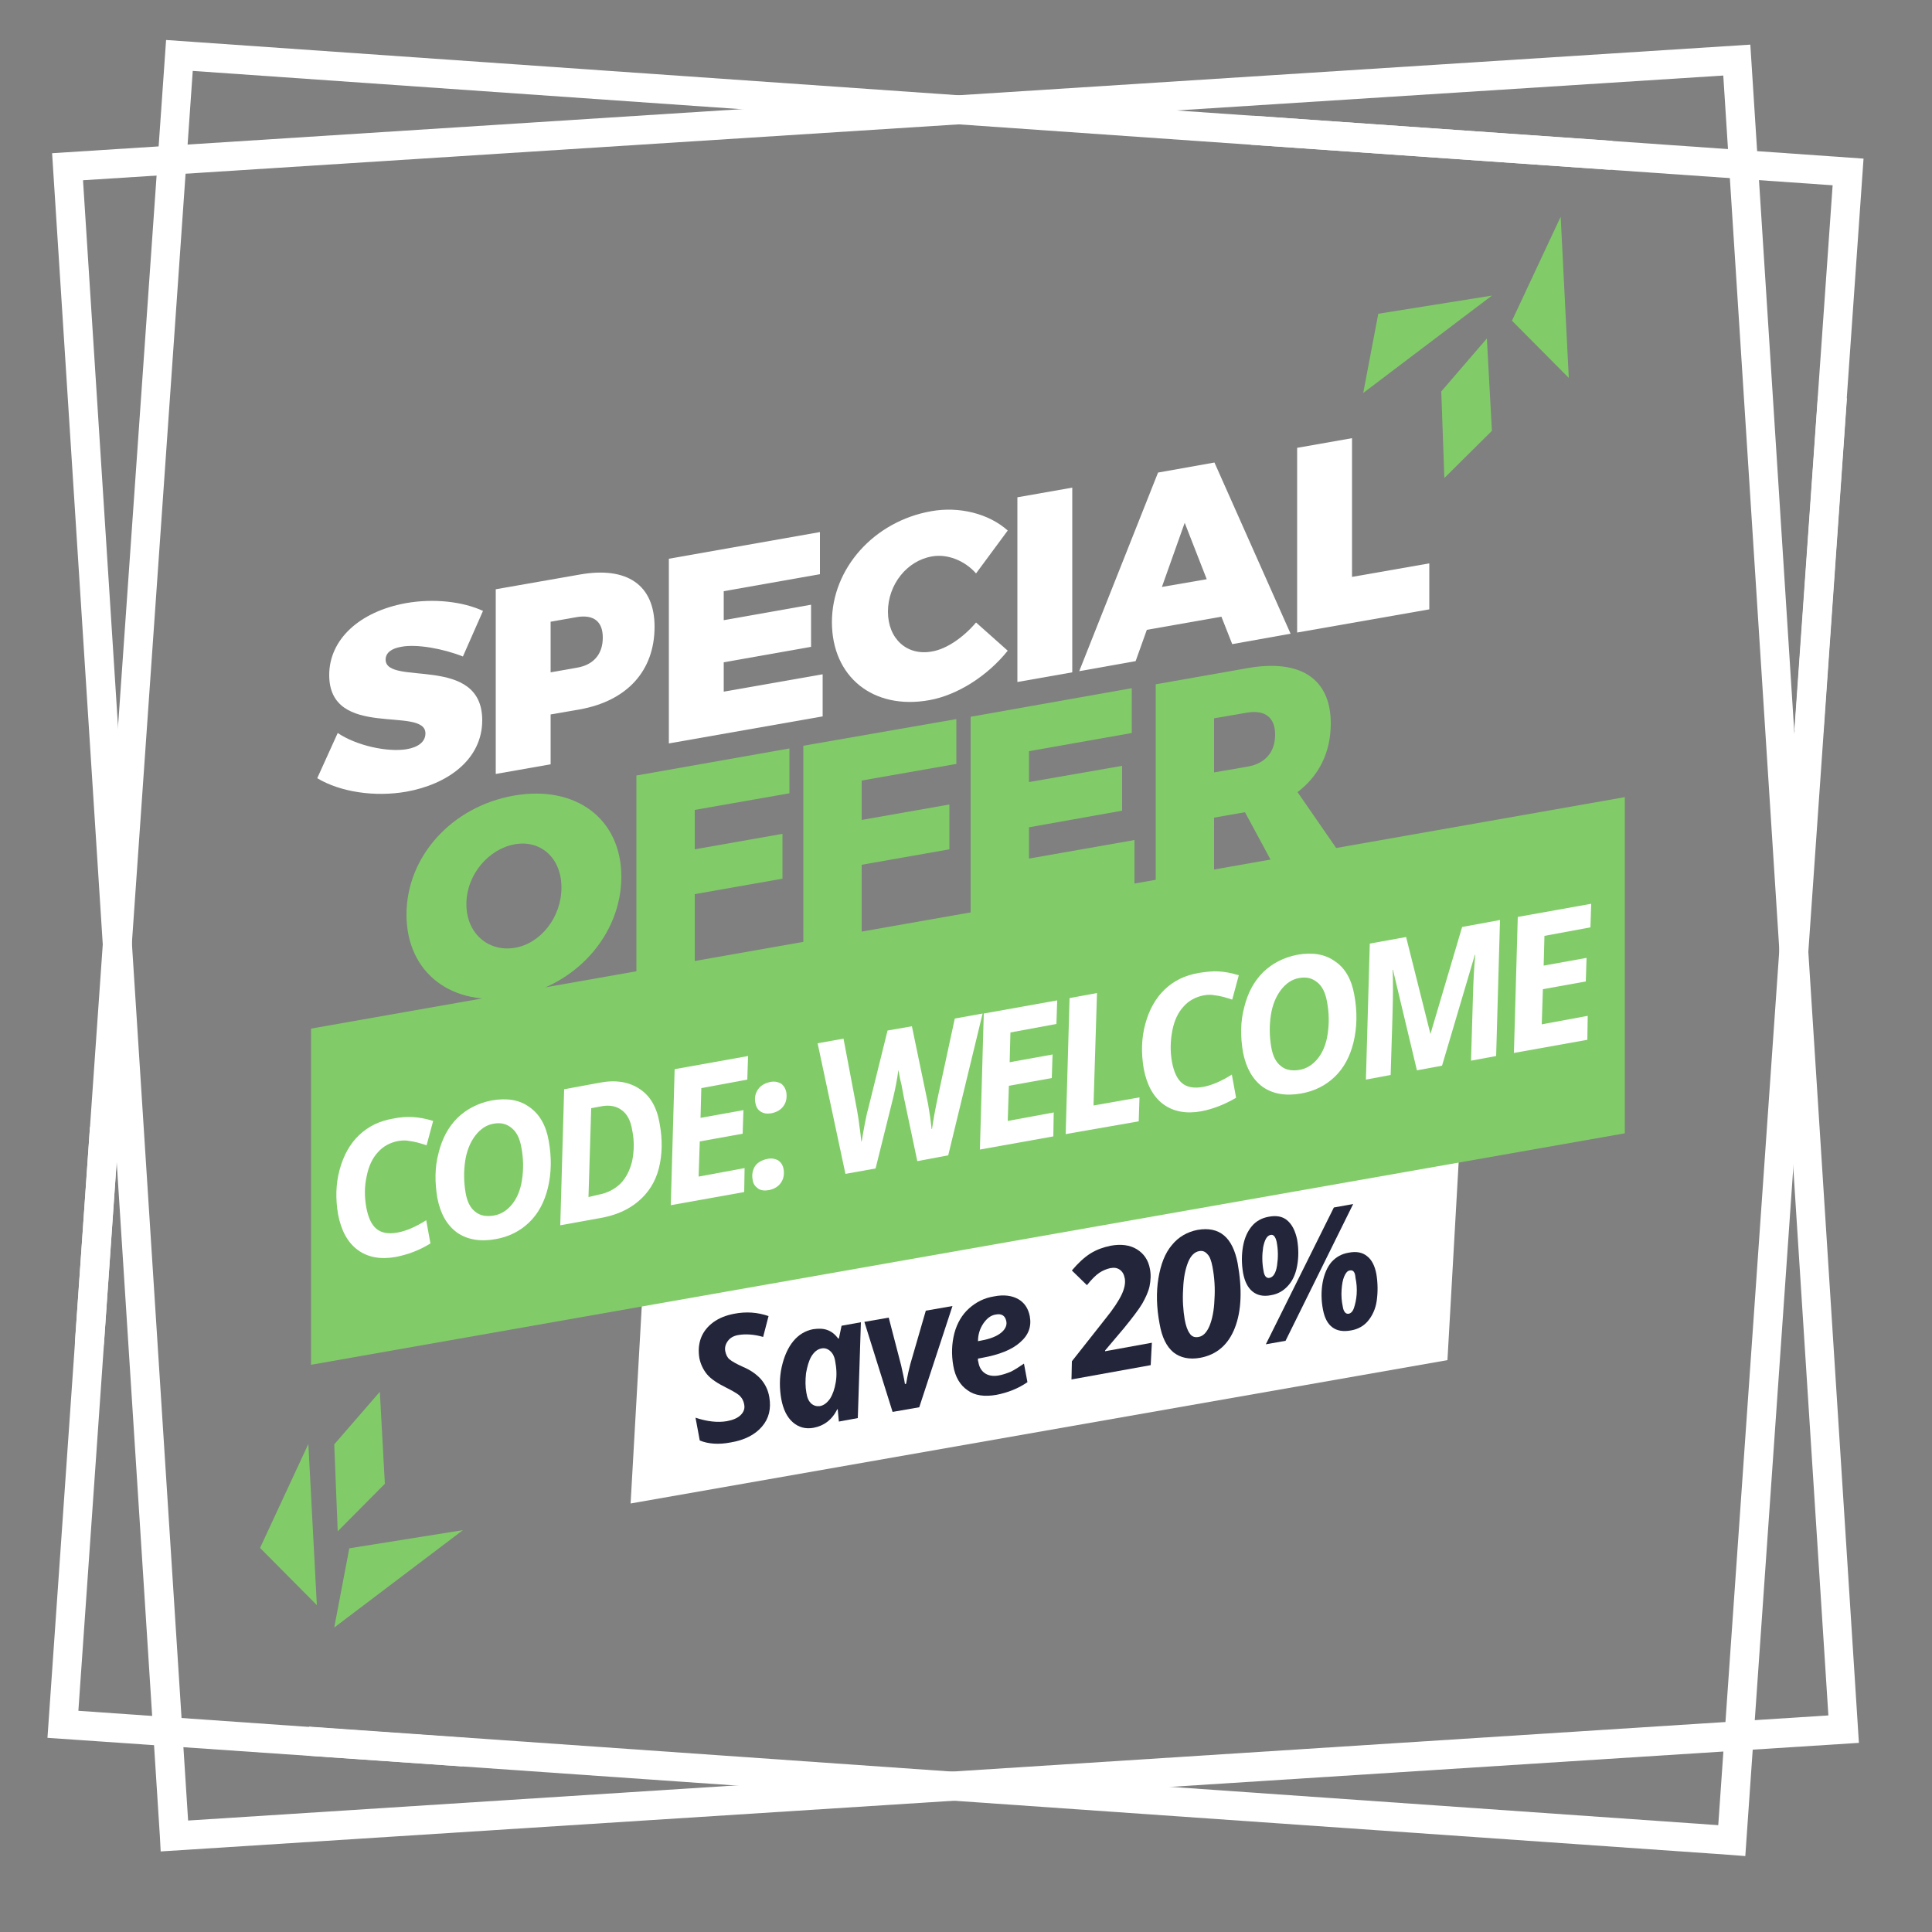
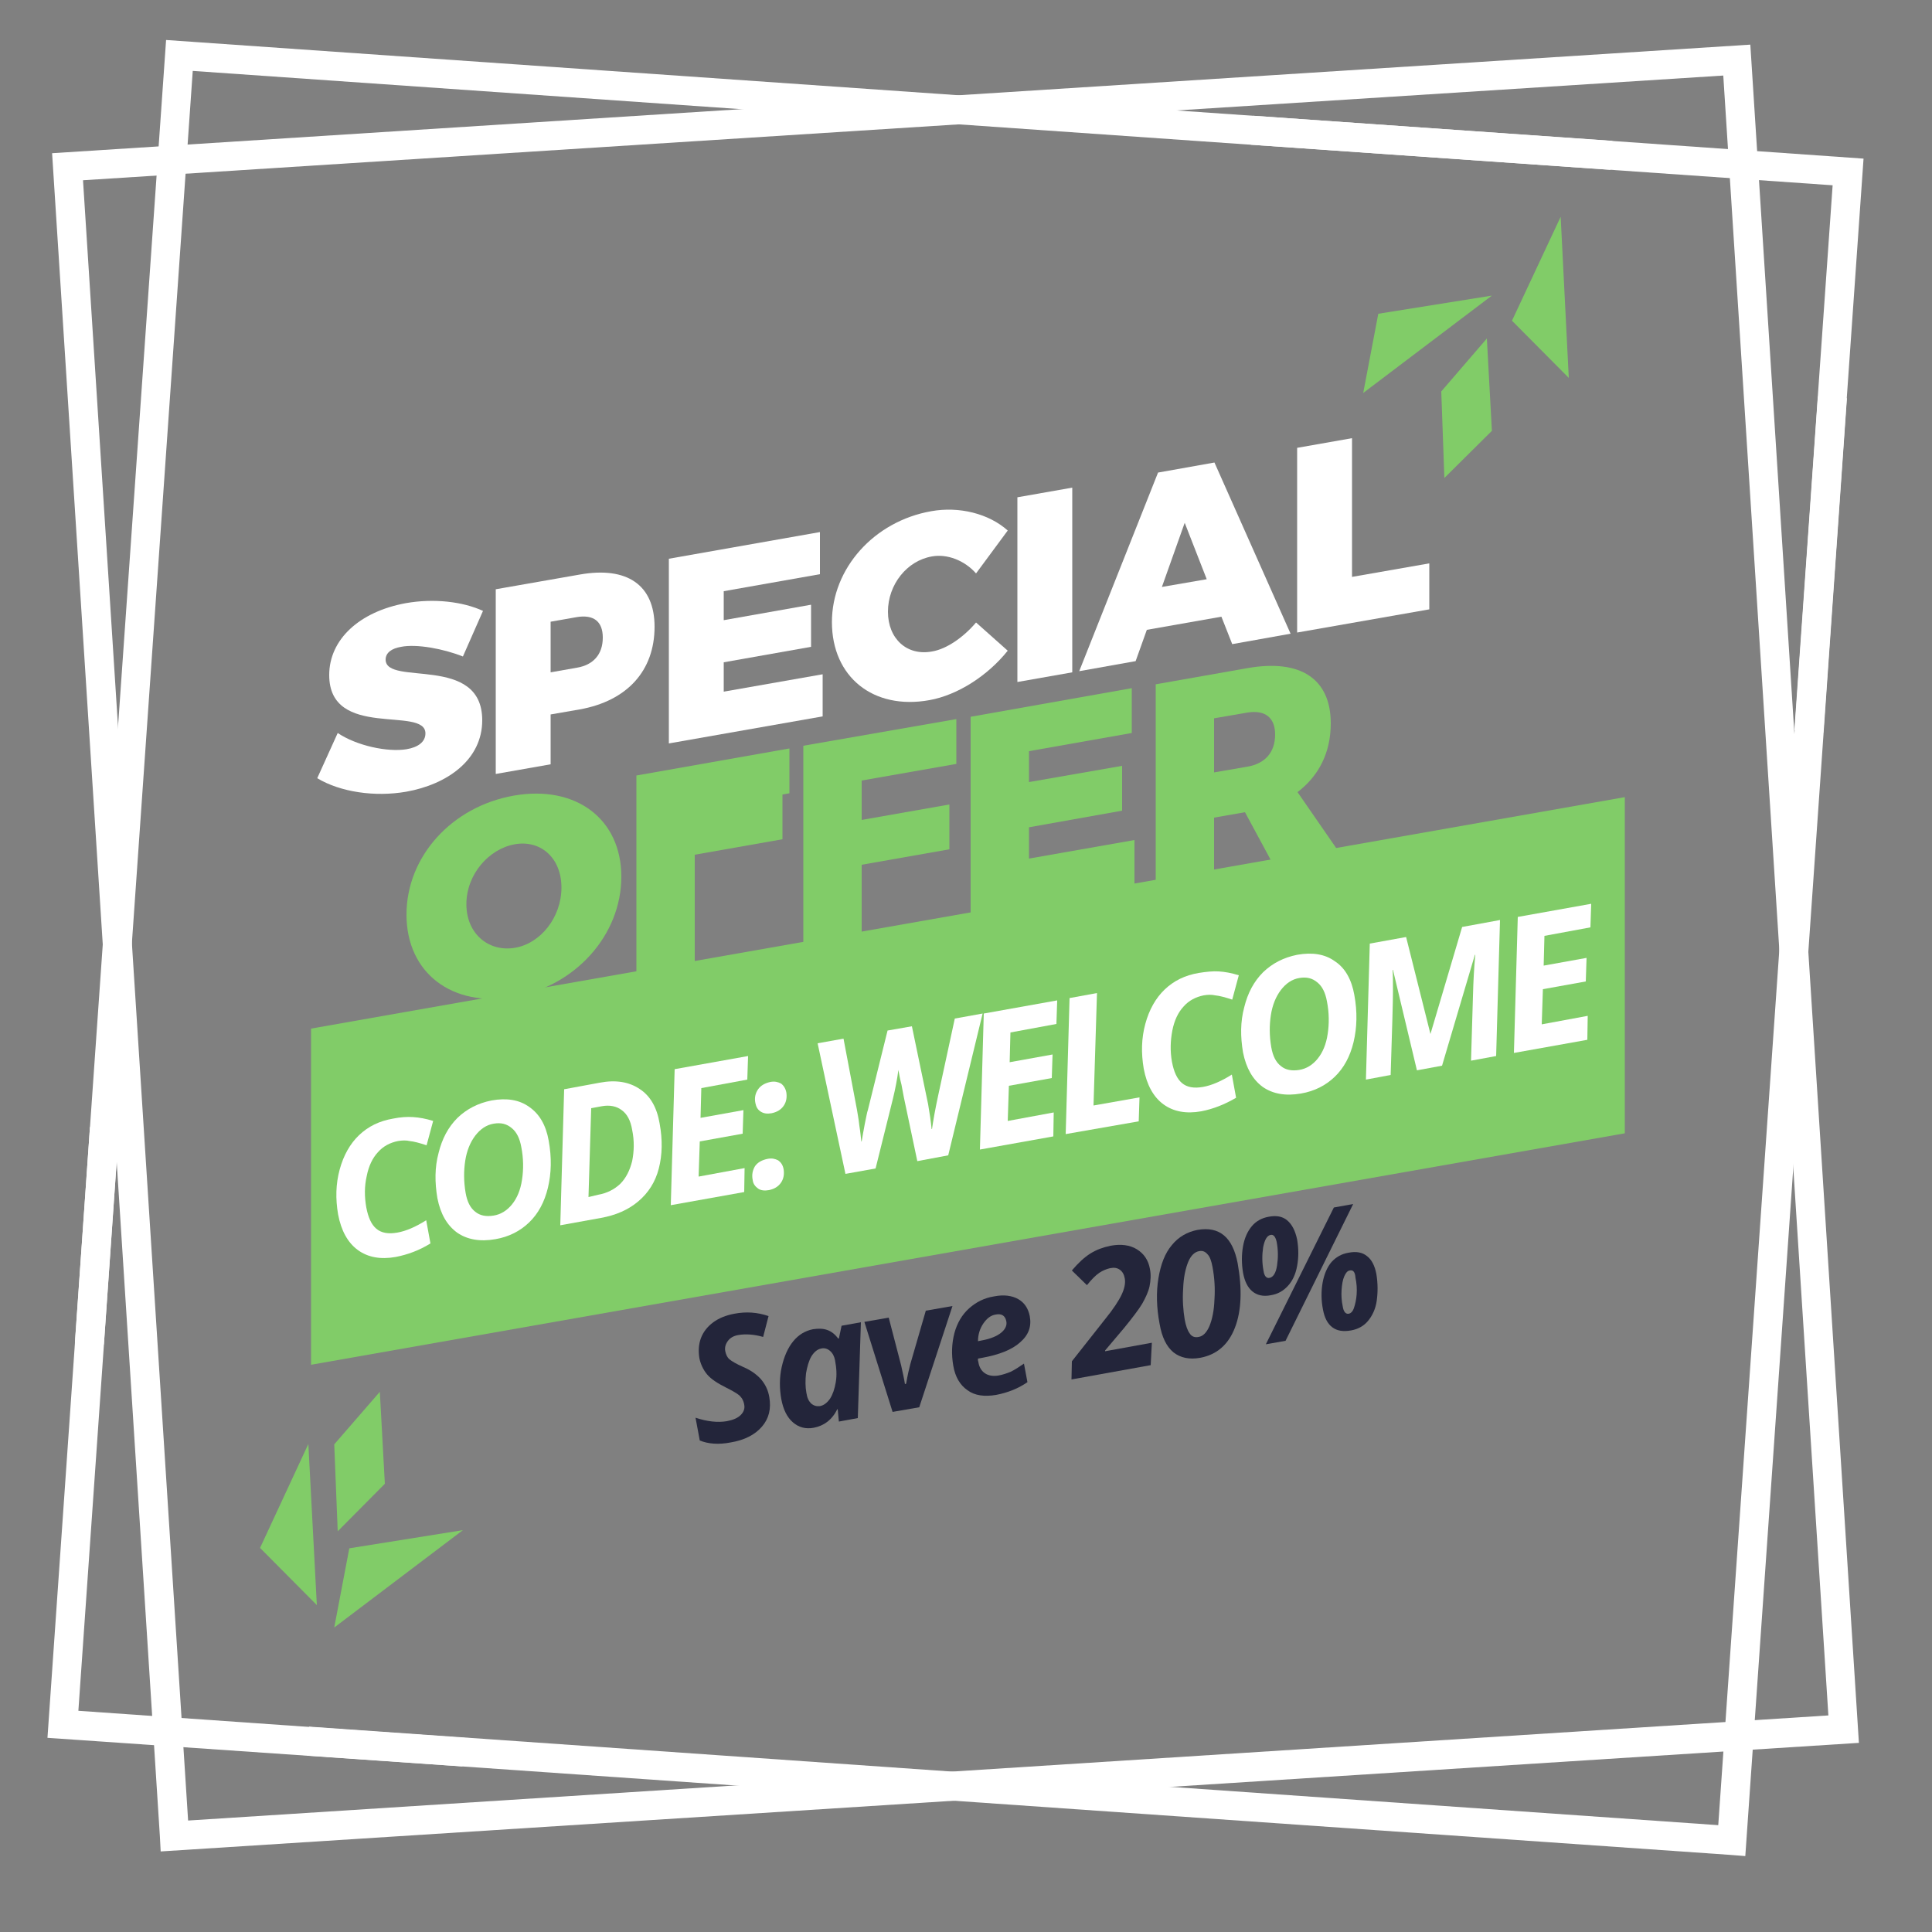
<svg xmlns="http://www.w3.org/2000/svg" version="1.1" id="Layer_1" x="0px" y="0px" viewBox="0 0 500 500" style="enable-background:new 0 0 500 500;" xml:space="preserve">
  <rect x="0" y="0" width="500" height="500" fill="#808080" stroke="none" />
  <style type="text/css">
	.st0{fill:#FFFFFF;}
	.st1{fill:#81CC68;}
	.st2{fill:#23253A;}
</style>
  <g>
-     <polygon class="st0" points="377.6,299 166.2,336.1 163.2,389.1 374.6,352  " />
-   </g>
+     </g>
  <g id="Background" transform="matrix(1, 0, 0, 1, -2.717, -4.649)">
    <g>
      <polygon class="st0" points="122.4,461.8 15,454.4 26,296.3 33.5,296.9 23,447.4 123,454.4   " />
    </g>
    <g>
      <polygon class="st0" points="474.6,194.2 467.1,193.6 477,52.6 326.4,42.1 327,34.6 485,45.7   " />
    </g>
    <g>
      <path class="st0" d="M44.3,483.8l-0.2-3.8L16.2,44.3l439.5-28.1l28.1,439.5L44.3,483.8z M24.2,51.3l27.2,424.5l424.5-27.2    L448.7,24.2L24.2,51.3z" />
    </g>
    <g>
      <polygon class="st0" points="29.6,352.6 22.1,352.1 45.7,15 420,41.1 419.5,48.6 52.6,23   " />
    </g>
    <g>
      <polygon class="st0" points="454.4,485 450.6,484.7 82.2,459 82.7,451.5 447.4,477 473.2,107.2 480.7,107.7   " />
    </g>
  </g>
  <g>
    <polygon class="st1" points="420.5,206.3 80.5,266.2 80.5,353.2 420.5,293.3  " />
  </g>
  <g>
    <path class="st1" d="M160.8,226.9c0,15-11.8,28.3-27.8,31.1c-16,2.8-27.8-6.2-27.8-21.3s11.8-28,27.8-30.8S160.8,211.9,160.8,226.9   z M120.7,234c0,7.7,5.8,12.4,12.5,11.3s12.1-7.9,12.1-15.6s-5.4-12.4-12.1-11.2S120.7,226.3,120.7,234z" />
  </g>
  <g>
-     <path class="st1" d="M204.3,193.7v11.6l-24.5,4.3v10.2l22.7-4v11.6l-22.7,4V249l-15.1,2.7v-51L204.3,193.7z" />
+     <path class="st1" d="M204.3,193.7v11.6l-24.5,4.3l22.7-4v11.6l-22.7,4V249l-15.1,2.7v-51L204.3,193.7z" />
  </g>
  <g>
    <path class="st1" d="M247.5,186.1v11.6L223,202v10.2l22.7-4v11.6l-22.7,4v17.6l-15.1,2.7V193L247.5,186.1z" />
  </g>
  <g>
    <path class="st1" d="M292.9,178.1v11.6l-26.6,4.7v8l24.1-4.2v11.6l-24.1,4.3v8.1l27.3-4.8V229l-42.4,7.5v-51L292.9,178.1z" />
  </g>
  <g>
    <path class="st1" d="M329,222.8l-6.8-12.6l-8,1.4v13.8l-15.1,2.7v-51l23.8-4.2c13.7-2.4,21.5,2.8,21.5,14.3   c0,7.6-3.1,13.6-8.6,17.8l10.3,14.9L329,222.8z M314.2,199.9l8.7-1.5c4.5-0.8,7.1-3.7,7.1-8.3c0-4.4-2.6-6.4-7.1-5.7l-8.7,1.5   V199.9z" />
  </g>
  <g>
    <path class="st0" d="M103.8,167.4c-2.4,0.4-4,1.5-4,3.3c0,7,25-1.5,25,15.7c0,10.2-9,16.6-19.7,18.5c-8.1,1.4-17,0.1-23-3.5   l5.3-11.7c4.9,3.3,12.9,5,17.8,4.2c3-0.5,4.9-1.9,4.9-4.1c0-7.2-24.9,1.7-24.9-15.1c0-9.2,7.8-16.4,19.8-18.6   c7.3-1.3,14.8-0.4,20,2l-5.2,11.8C114.8,167.9,107.8,166.6,103.8,167.4z" />
  </g>
  <g>
    <path class="st0" d="M169.4,162.2c0,11.4-7.1,19.2-19.4,21.4l-7.5,1.3v12.9l-14.2,2.5v-47.8l21.7-3.8   C162.3,146.5,169.4,151.4,169.4,162.2z M156,165c0-4.2-2.4-6-6.7-5.3l-6.8,1.2V174l6.8-1.2C153.5,172.1,156,169.4,156,165L156,165z   " />
  </g>
  <g>
    <path class="st0" d="M212.2,137.7v10.9l-24.9,4.4v7.5l22.6-4v10.9l-22.6,4v7.6l25.6-4.5v10.9l-39.8,7v-47.8L212.2,137.7z" />
  </g>
  <g>
    <path class="st0" d="M241.2,144c-6.5,1.1-11.4,7.3-11.4,14.3s4.9,11.5,11.4,10.3c3.7-0.6,8.1-3.6,11.4-7.5l8.2,7.3   c-5.2,6.5-13,11.5-20.3,12.8c-14.5,2.6-25.2-6-25.2-20.2c0-13.9,10.9-26.1,25.7-28.7c7.2-1.3,14.9,0.6,19.8,5l-8.2,11.1   C249.6,145,245.1,143.3,241.2,144z" />
  </g>
  <g>
    <path class="st0" d="M277.5,126.2V174l-14.2,2.5v-47.8L277.5,126.2z" />
  </g>
  <g>
    <path class="st0" d="M316.1,159.6l-19.3,3.4l-2.9,8.1l-14.6,2.6l20.4-51.4l14.6-2.6L334,164l-15.1,2.7L316.1,159.6z M312.3,149.9   l-5.7-14.6l-5.9,16.6L312.3,149.9z" />
  </g>
  <g>
    <path class="st0" d="M349.9,113.4v35.9l20-3.5v11.9l-34.2,6v-47.8L349.9,113.4z" />
  </g>
  <g>
    <polygon class="st1" points="119.8,396 90.4,400.7 86.5,421.2  " />
  </g>
  <g>
    <polygon class="st1" points="386.1,76.5 356.7,81.2 352.8,101.7  " />
  </g>
  <g>
    <polygon class="st1" points="79.8,373.7 67.3,400.6 82,415.4  " />
  </g>
  <g>
    <polygon class="st1" points="403.9,56.1 391.3,83 406,97.8  " />
  </g>
  <g>
    <path class="st2" d="M199.1,361.6c0.5,3-0.1,5.5-1.9,7.6c-1.8,2.1-4.5,3.5-8.1,4.1c-3.1,0.6-5.8,0.4-8-0.5l-1.1-5.9   c3,1,5.7,1.3,8.1,0.9c1.6-0.3,2.8-0.8,3.6-1.6c0.8-0.8,1.1-1.7,0.9-2.7c-0.1-0.6-0.3-1.1-0.6-1.6c-0.3-0.4-0.6-0.8-1.1-1.1   c-0.4-0.3-1.4-0.9-3-1.7c-2.2-1.1-3.9-2.2-4.9-3.4c-1-1.2-1.7-2.7-2-4.2c-0.3-1.8-0.2-3.6,0.4-5.2c0.6-1.6,1.7-3,3.2-4.1   s3.3-1.8,5.4-2.2c3.1-0.6,6-0.4,8.9,0.6l-1.4,5.4c-2.4-0.7-4.6-0.8-6.4-0.5c-1.2,0.2-2.1,0.7-2.7,1.5c-0.6,0.8-0.9,1.7-0.7,2.7   c0.2,0.9,0.5,1.6,1.1,2.1s1.8,1.2,3.6,2c1.9,0.8,3.4,1.9,4.5,3.1C198.1,358.3,198.8,359.8,199.1,361.6z" />
    <path class="st2" d="M210.6,369.5c-2.1,0.4-3.9-0.1-5.4-1.4s-2.5-3.3-3-6c-0.5-2.8-0.5-5.6,0.1-8.3s1.6-5,3-6.7   c1.4-1.7,3.1-2.7,5.1-3.1c1.4-0.2,2.6-0.2,3.7,0.2c1.1,0.4,2,1.1,2.8,2.2l0.2,0l0.7-3.3l5-0.9L222,367l-4.9,0.9l-0.3-3.2l-0.1,0   C215.3,367.5,213.2,369,210.6,369.5z M212.2,363.9c1-0.2,1.8-0.8,2.6-1.9c0.7-1.1,1.2-2.5,1.5-4.3s0.2-3.6-0.2-5.7   c-0.2-1-0.6-1.8-1.3-2.4c-0.7-0.6-1.5-0.8-2.3-0.6c-1,0.2-1.8,0.9-2.5,2c-0.7,1.2-1.1,2.7-1.4,4.4c-0.2,1.8-0.2,3.5,0.1,5.1   c0.2,1.3,0.6,2.1,1.2,2.7C210.6,363.8,211.3,364,212.2,363.9z" />
    <path class="st2" d="M234.5,358.1c0.4-2.3,0.8-4,1.1-5.1l4-13.8l6.9-1.2l-8.6,26.2l-6.9,1.2l-7.3-23.3l6.3-1.1l3.2,12.3   c0.4,1.9,0.8,3.5,1,4.9L234.5,358.1z" />
    <path class="st2" d="M257.8,361c-3,0.5-5.5,0.2-7.4-1.2c-1.9-1.3-3.2-3.4-3.7-6.4c-0.5-2.9-0.4-5.7,0.3-8.4c0.7-2.6,2-4.8,3.8-6.4   c1.8-1.6,3.9-2.7,6.5-3.1c2.5-0.5,4.6-0.2,6.2,0.7c1.6,0.9,2.6,2.4,3,4.4c0.5,2.7-0.3,4.9-2.5,6.8c-2.1,1.9-5.4,3.2-9.8,4l-1.1,0.2   l0,0.5l0.1,0.4c0.2,1.3,0.8,2.3,1.7,2.9c0.9,0.6,2,0.8,3.4,0.6c1.2-0.2,2.3-0.6,3.3-1c1-0.5,2.1-1.2,3.4-2.1l0.9,4.8   C263.6,359.3,260.9,360.4,257.8,361z M257.7,340.2c-1.3,0.2-2.3,1-3.2,2.3c-0.9,1.3-1.4,2.9-1.4,4.6l1-0.2c2.2-0.4,3.9-1.1,5-2   c1.1-0.9,1.6-2,1.3-3.1C260.1,340.5,259.2,339.9,257.7,340.2z" />
    <path class="st2" d="M297.8,353.3l-20.5,3.7l0.1-4.7l8.6-10.9c2.2-2.7,3.6-4.9,4.3-6.4c0.7-1.5,1-2.9,0.8-4.1   c-0.2-1.1-0.6-1.8-1.3-2.3s-1.5-0.6-2.5-0.4c-0.9,0.2-1.9,0.6-2.8,1.2s-2,1.7-3.2,3.2l-3.9-3.8c1.6-1.9,3.2-3.4,4.8-4.4   c1.6-1,3.3-1.6,5.2-2c2.7-0.5,5-0.2,6.8,0.9c1.8,1.1,3,2.8,3.4,5.1c0.3,1.5,0.2,3-0.1,4.5c-0.3,1.4-1,2.9-1.9,4.5   c-0.9,1.5-2.5,3.6-4.7,6.3l-4.9,5.8l0,0.2l12.1-2.2L297.8,353.3z" />
    <path class="st2" d="M320.3,326.9c1.2,6.7,1,12.3-0.7,16.7s-4.7,7-9,7.8c-2.8,0.5-5.1,0-6.9-1.4c-1.8-1.5-3-3.9-3.6-7.4   c-0.8-4.2-0.9-8.2-0.3-11.8c0.6-3.6,1.7-6.5,3.5-8.6c1.7-2.1,4-3.4,6.6-3.9C315.6,317.3,319,320.2,320.3,326.9z M310.3,323.8   c-1.1,0.2-2.1,1.1-2.8,2.8c-0.7,1.7-1.2,4-1.3,6.9c-0.2,2.9,0,5.6,0.4,8c0.3,1.6,0.7,2.8,1.3,3.6c0.5,0.8,1.3,1.1,2.3,0.9   c1.2-0.2,2.1-1.2,2.8-2.8c0.7-1.7,1.2-4,1.3-6.9c0.2-2.9,0-5.7-0.5-8.4c-0.3-1.6-0.7-2.7-1.3-3.3   C311.9,323.9,311.2,323.6,310.3,323.8z" />
    <path class="st2" d="M335.7,320.8c0.4,2.4,0.4,4.6,0,6.8c-0.4,2.2-1.2,3.9-2.4,5.2c-1.2,1.3-2.6,2.1-4.4,2.4c-2,0.4-3.6,0-4.8-1   c-1.2-1-2-2.6-2.4-4.8c-0.4-2.4-0.4-4.7,0-6.9c0.4-2.2,1.2-3.9,2.3-5.2c1.1-1.3,2.6-2.1,4.3-2.4c2-0.4,3.6-0.1,4.8,0.9   C334.4,316.9,335.2,318.5,335.7,320.8z M328.8,319.6c-0.9,0.2-1.5,1.2-1.9,3.2c-0.3,2-0.3,4,0.1,6.1c0.2,1.4,0.8,2,1.6,1.8   c0.9-0.2,1.6-1.2,1.9-3.2c0.3-2,0.3-4-0.1-6.1C330.1,320.1,329.6,319.4,328.8,319.6z M350.2,311.6L332.7,347l-5.1,0.9l17.6-35.4   L350.2,311.6z M356.2,329.7c0.4,2.4,0.4,4.7,0.1,6.9s-1.2,4-2.3,5.3c-1.1,1.3-2.6,2.1-4.3,2.4c-2.1,0.4-3.7,0.1-4.9-0.8   c-1.2-0.9-2-2.4-2.4-4.5c-0.5-2.5-0.5-4.9-0.1-7.1c0.4-2.2,1.2-4,2.3-5.3c1.2-1.3,2.6-2.1,4.4-2.4c2-0.4,3.6-0.1,4.8,0.9   C355,326,355.8,327.6,356.2,329.7z M349.3,328.8c-0.6,0.1-1,0.6-1.4,1.5c-0.4,0.9-0.6,2.1-0.7,3.5c-0.1,1.5,0,2.9,0.3,4.3   c0.2,1.4,0.8,2,1.5,1.9c0.6-0.1,1.1-0.6,1.4-1.5s0.6-2.1,0.7-3.5c0.1-1.5,0-2.9-0.3-4.3C350.7,329.2,350.2,328.6,349.3,328.8z" />
  </g>
  <g>
    <polygon class="st1" points="98.3,360.2 86.5,373.8 87.4,396.3 99.6,384  " />
  </g>
  <g>
    <polygon class="st1" points="384.8,87.6 373,101.3 373.8,123.7 386.1,111.5  " />
  </g>
  <g>
    <path class="st0" d="M103,295.3c-2,0.4-3.8,1.3-5.2,2.9c-1.4,1.5-2.4,3.6-2.9,6.2c-0.6,2.6-0.6,5.3-0.1,8.1   c0.5,2.6,1.3,4.4,2.6,5.5c1.3,1.1,3.1,1.4,5.4,1c2.3-0.4,4.8-1.5,7.5-3.2l1.1,6c-2.9,1.8-5.9,2.9-9,3.5c-3.9,0.7-7.2,0.1-9.8-1.8   c-2.6-1.9-4.3-5-5.1-9.2c-0.7-4.1-0.6-7.9,0.4-11.6c1-3.7,2.7-6.7,5-8.9c2.4-2.3,5.3-3.7,8.8-4.3c1.9-0.4,3.7-0.5,5.2-0.4   c1.6,0.1,3.3,0.4,5.2,1l-1.7,6.3c-1.8-0.6-3.3-1-4.4-1.1C105.2,295.1,104.1,295.1,103,295.3z" />
    <path class="st0" d="M142,295.2c0.8,4.4,0.7,8.4-0.2,12.2c-0.9,3.7-2.5,6.7-4.9,9c-2.3,2.2-5.2,3.7-8.7,4.3c-4,0.7-7.3,0.1-9.9-1.7   c-2.6-1.9-4.3-4.8-5.1-8.9c-0.7-4.1-0.7-8,0.3-11.7c0.9-3.7,2.5-6.7,4.9-9.1c2.4-2.3,5.3-3.8,8.8-4.5c3.9-0.7,7.2-0.2,9.8,1.7   C139.6,288.3,141.3,291.2,142,295.2z M127.8,290.8c-1.9,0.3-3.5,1.4-4.8,3.1s-2.2,3.9-2.6,6.5c-0.4,2.6-0.4,5.4,0.1,8.3   c0.4,2.3,1.2,3.9,2.5,4.9c1.2,1,2.8,1.3,4.7,1c1.9-0.3,3.5-1.3,4.8-2.9c1.3-1.6,2.2-3.7,2.6-6.4c0.4-2.6,0.4-5.5-0.2-8.5   c-0.4-2.2-1.2-3.8-2.4-4.8C131.1,290.8,129.6,290.5,127.8,290.8z" />
    <path class="st0" d="M170.7,290.7c0.8,4.3,0.7,8.2-0.2,11.7c-0.9,3.5-2.7,6.3-5.3,8.5c-2.6,2.2-5.8,3.6-9.7,4.3l-10.5,1.9l1-35.2   l9.2-1.7c4.2-0.8,7.6-0.2,10.3,1.6C168.3,283.6,170,286.6,170.7,290.7z M154.8,309.2c2.3-0.4,4.2-1.4,5.7-2.8   c1.5-1.5,2.5-3.5,3.1-5.9c0.5-2.5,0.6-5.2,0-8.1c-0.4-2.4-1.3-4.1-2.7-5.1c-1.3-1-3.1-1.4-5.2-1l-2.7,0.5l-0.7,23L154.8,309.2z" />
    <path class="st0" d="M192.6,308.5l-19,3.4l1-35.2l19-3.4l-0.2,6.1l-11.9,2.2l-0.2,7.7l11.1-2l-0.2,6.1l-11.1,2l-0.3,9.1l11.9-2.2   L192.6,308.5z" />
    <path class="st0" d="M194.8,305.4c-0.3-1.4,0-2.6,0.6-3.6c0.7-1,1.8-1.6,3.3-1.9c1.1-0.2,1.9,0,2.7,0.4c0.7,0.5,1.2,1.2,1.4,2.3   c0.2,1.3,0,2.5-0.7,3.5c-0.7,1-1.7,1.6-3.1,1.9c-1.1,0.2-2.1,0.1-2.8-0.4S194.9,306.4,194.8,305.4z M195.5,285.5   c-0.3-1.4,0-2.6,0.7-3.6s1.8-1.6,3.2-1.9c1.1-0.2,1.9,0,2.7,0.4c0.7,0.5,1.2,1.3,1.4,2.3c0.2,1.3,0,2.5-0.7,3.5   c-0.7,1-1.7,1.6-3.1,1.9c-1.1,0.2-2,0.1-2.8-0.4S195.7,286.5,195.5,285.5z" />
    <path class="st0" d="M232.5,276.9c-0.3,2.4-0.8,4.9-1.4,7.4l-4.5,18.1l-7.8,1.4l-7.2-33.8l6.7-1.2l3.5,18.5c0.1,0.8,0.4,2.1,0.6,4   c0.3,1.9,0.4,3.2,0.5,4.1l0.1,0c0.2-1.1,0.4-2.5,0.8-4.5c0.4-1.9,0.6-3.1,0.8-3.6l5.1-20.6l6.3-1.1l4.2,20.2   c0.4,2.3,0.7,4.4,0.9,6.4l0.1,0c0.3-2.1,0.8-5,1.6-8.7l4.3-19.9l7.2-1.3l-8.9,36.7l-8,1.5l-3.5-16.6l-0.6-3.2   C232.9,279.2,232.7,278,232.5,276.9L232.5,276.9z" />
    <path class="st0" d="M272.6,294.1l-19,3.4l1-35.2l19-3.4l-0.2,6.1l-11.9,2.2l-0.2,7.7l11.1-2l-0.2,6.1l-11.1,2l-0.3,9.1l11.9-2.2   L272.6,294.1z" />
    <path class="st0" d="M275.8,293.5l1-35.2l7.1-1.3l-0.9,29.1l11.9-2.1l-0.2,6.2L275.8,293.5z" />
    <path class="st0" d="M311.5,257.6c-2,0.4-3.8,1.3-5.2,2.9c-1.4,1.5-2.4,3.6-2.9,6.2c-0.5,2.6-0.6,5.3-0.1,8.1   c0.5,2.6,1.3,4.4,2.6,5.5c1.3,1.1,3.1,1.4,5.4,1c2.3-0.4,4.8-1.5,7.5-3.2l1.1,6c-2.9,1.7-5.9,2.9-9,3.5c-3.9,0.7-7.2,0.1-9.8-1.8   c-2.6-1.9-4.3-5-5.1-9.2c-0.7-4.1-0.6-7.9,0.4-11.6c1-3.7,2.7-6.7,5-8.9c2.4-2.3,5.3-3.7,8.8-4.3c1.9-0.3,3.7-0.5,5.2-0.4   c1.6,0.1,3.3,0.4,5.2,1l-1.7,6.3c-1.8-0.6-3.3-1-4.4-1.1C313.6,257.4,312.6,257.4,311.5,257.6z" />
    <path class="st0" d="M350.5,257.5c0.8,4.4,0.7,8.4-0.2,12.2c-0.9,3.7-2.5,6.7-4.9,9c-2.3,2.2-5.2,3.7-8.7,4.3   c-4,0.7-7.3,0.1-9.9-1.7c-2.6-1.9-4.3-4.9-5.1-8.9c-0.7-4.1-0.7-8,0.3-11.7c0.9-3.7,2.5-6.7,4.9-9.1c2.4-2.3,5.3-3.8,8.8-4.5   c3.9-0.7,7.2-0.2,9.8,1.7C348.1,250.5,349.8,253.5,350.5,257.5z M336.3,253.1c-1.9,0.3-3.5,1.4-4.8,3.1c-1.3,1.7-2.2,3.9-2.6,6.5   c-0.4,2.6-0.4,5.4,0.1,8.3c0.4,2.3,1.2,3.9,2.5,4.9c1.2,1,2.8,1.3,4.7,1c1.9-0.3,3.5-1.3,4.8-2.9c1.3-1.6,2.2-3.7,2.6-6.4   c0.4-2.6,0.4-5.5-0.2-8.5c-0.4-2.2-1.2-3.8-2.4-4.8C339.6,253.1,338.1,252.8,336.3,253.1z" />
    <path class="st0" d="M370.2,267.6l8.2-27.7l9.8-1.8l-1,35.2l-6.5,1.2l0.5-16.7c0.1-4,0.3-7.5,0.6-10.7l-0.1,0l-8.5,28.7l-6.5,1.2   l-6.2-26l-0.1,0c0.1,1.4,0.1,3.2,0.1,5.5c0,2.3-0.2,9.5-0.6,21.7l-6.4,1.2l1-35.2l9.4-1.7L370.2,267.6L370.2,267.6z" />
    <path class="st0" d="M410.8,269.1l-19,3.4l1-35.2l19-3.4l-0.2,6.1l-11.9,2.2l-0.2,7.7l11.1-2l-0.2,6.1l-11.1,2l-0.3,9.1l11.9-2.2   L410.8,269.1z" />
  </g>
</svg>